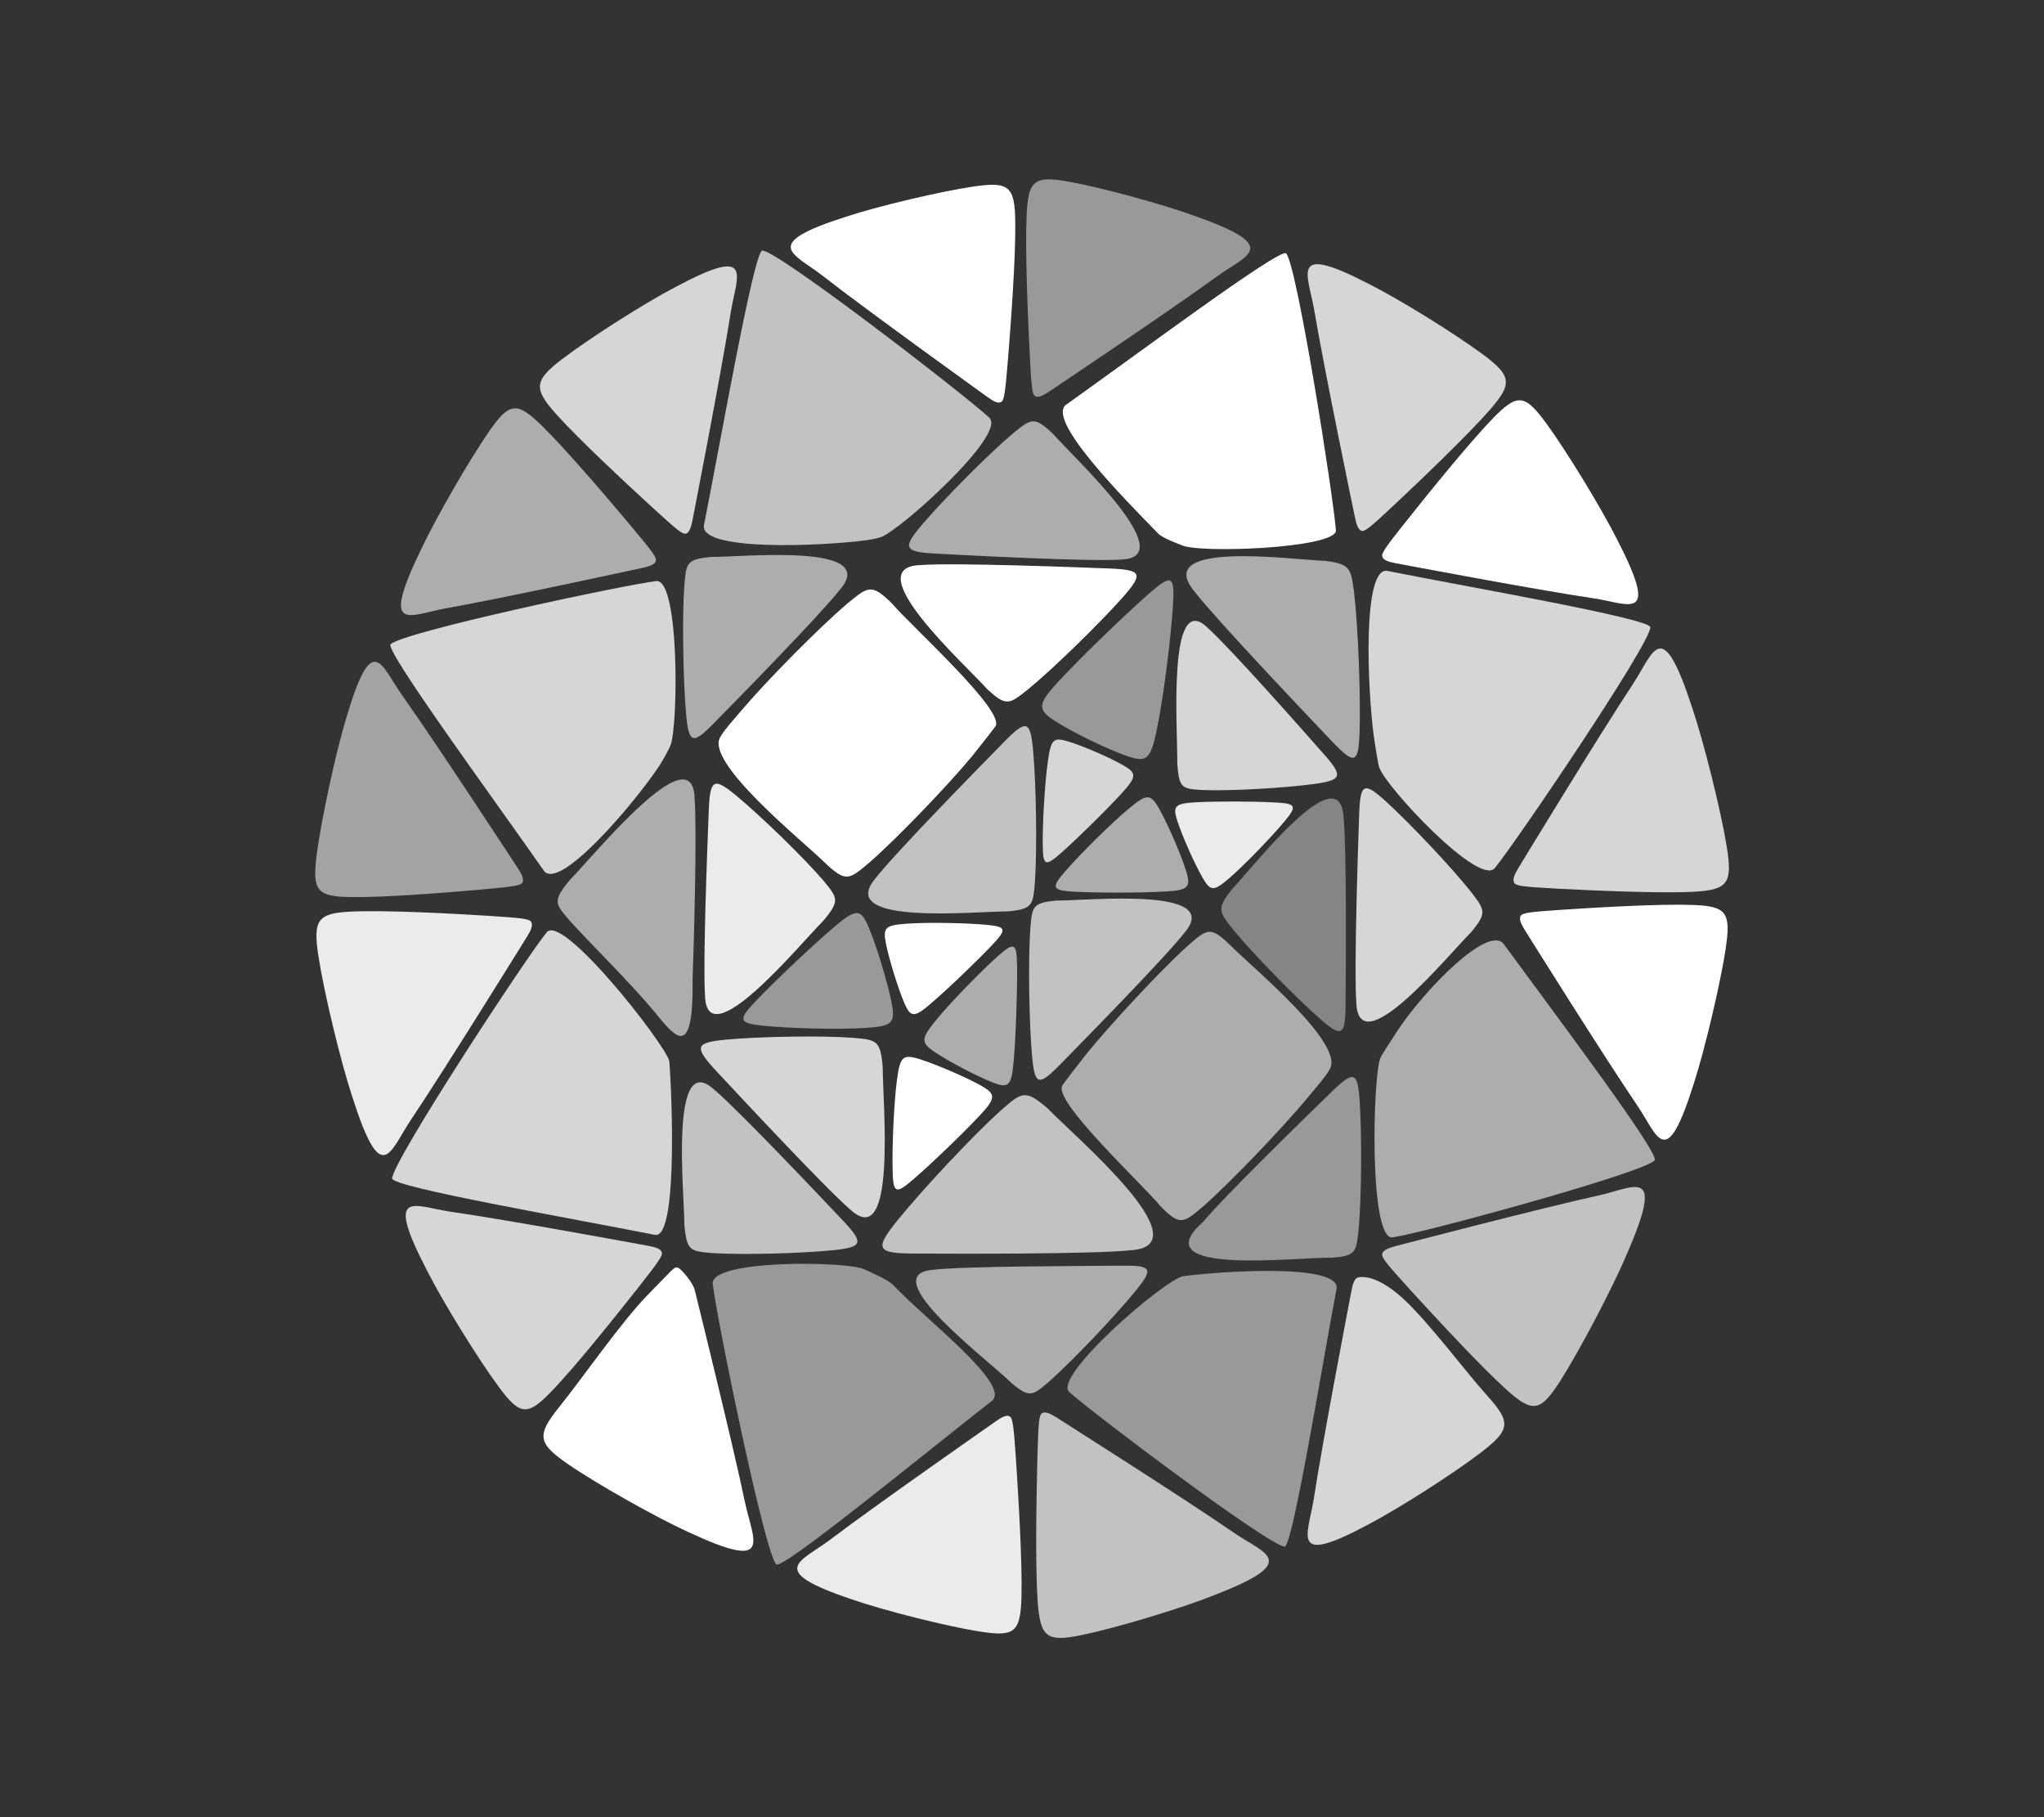
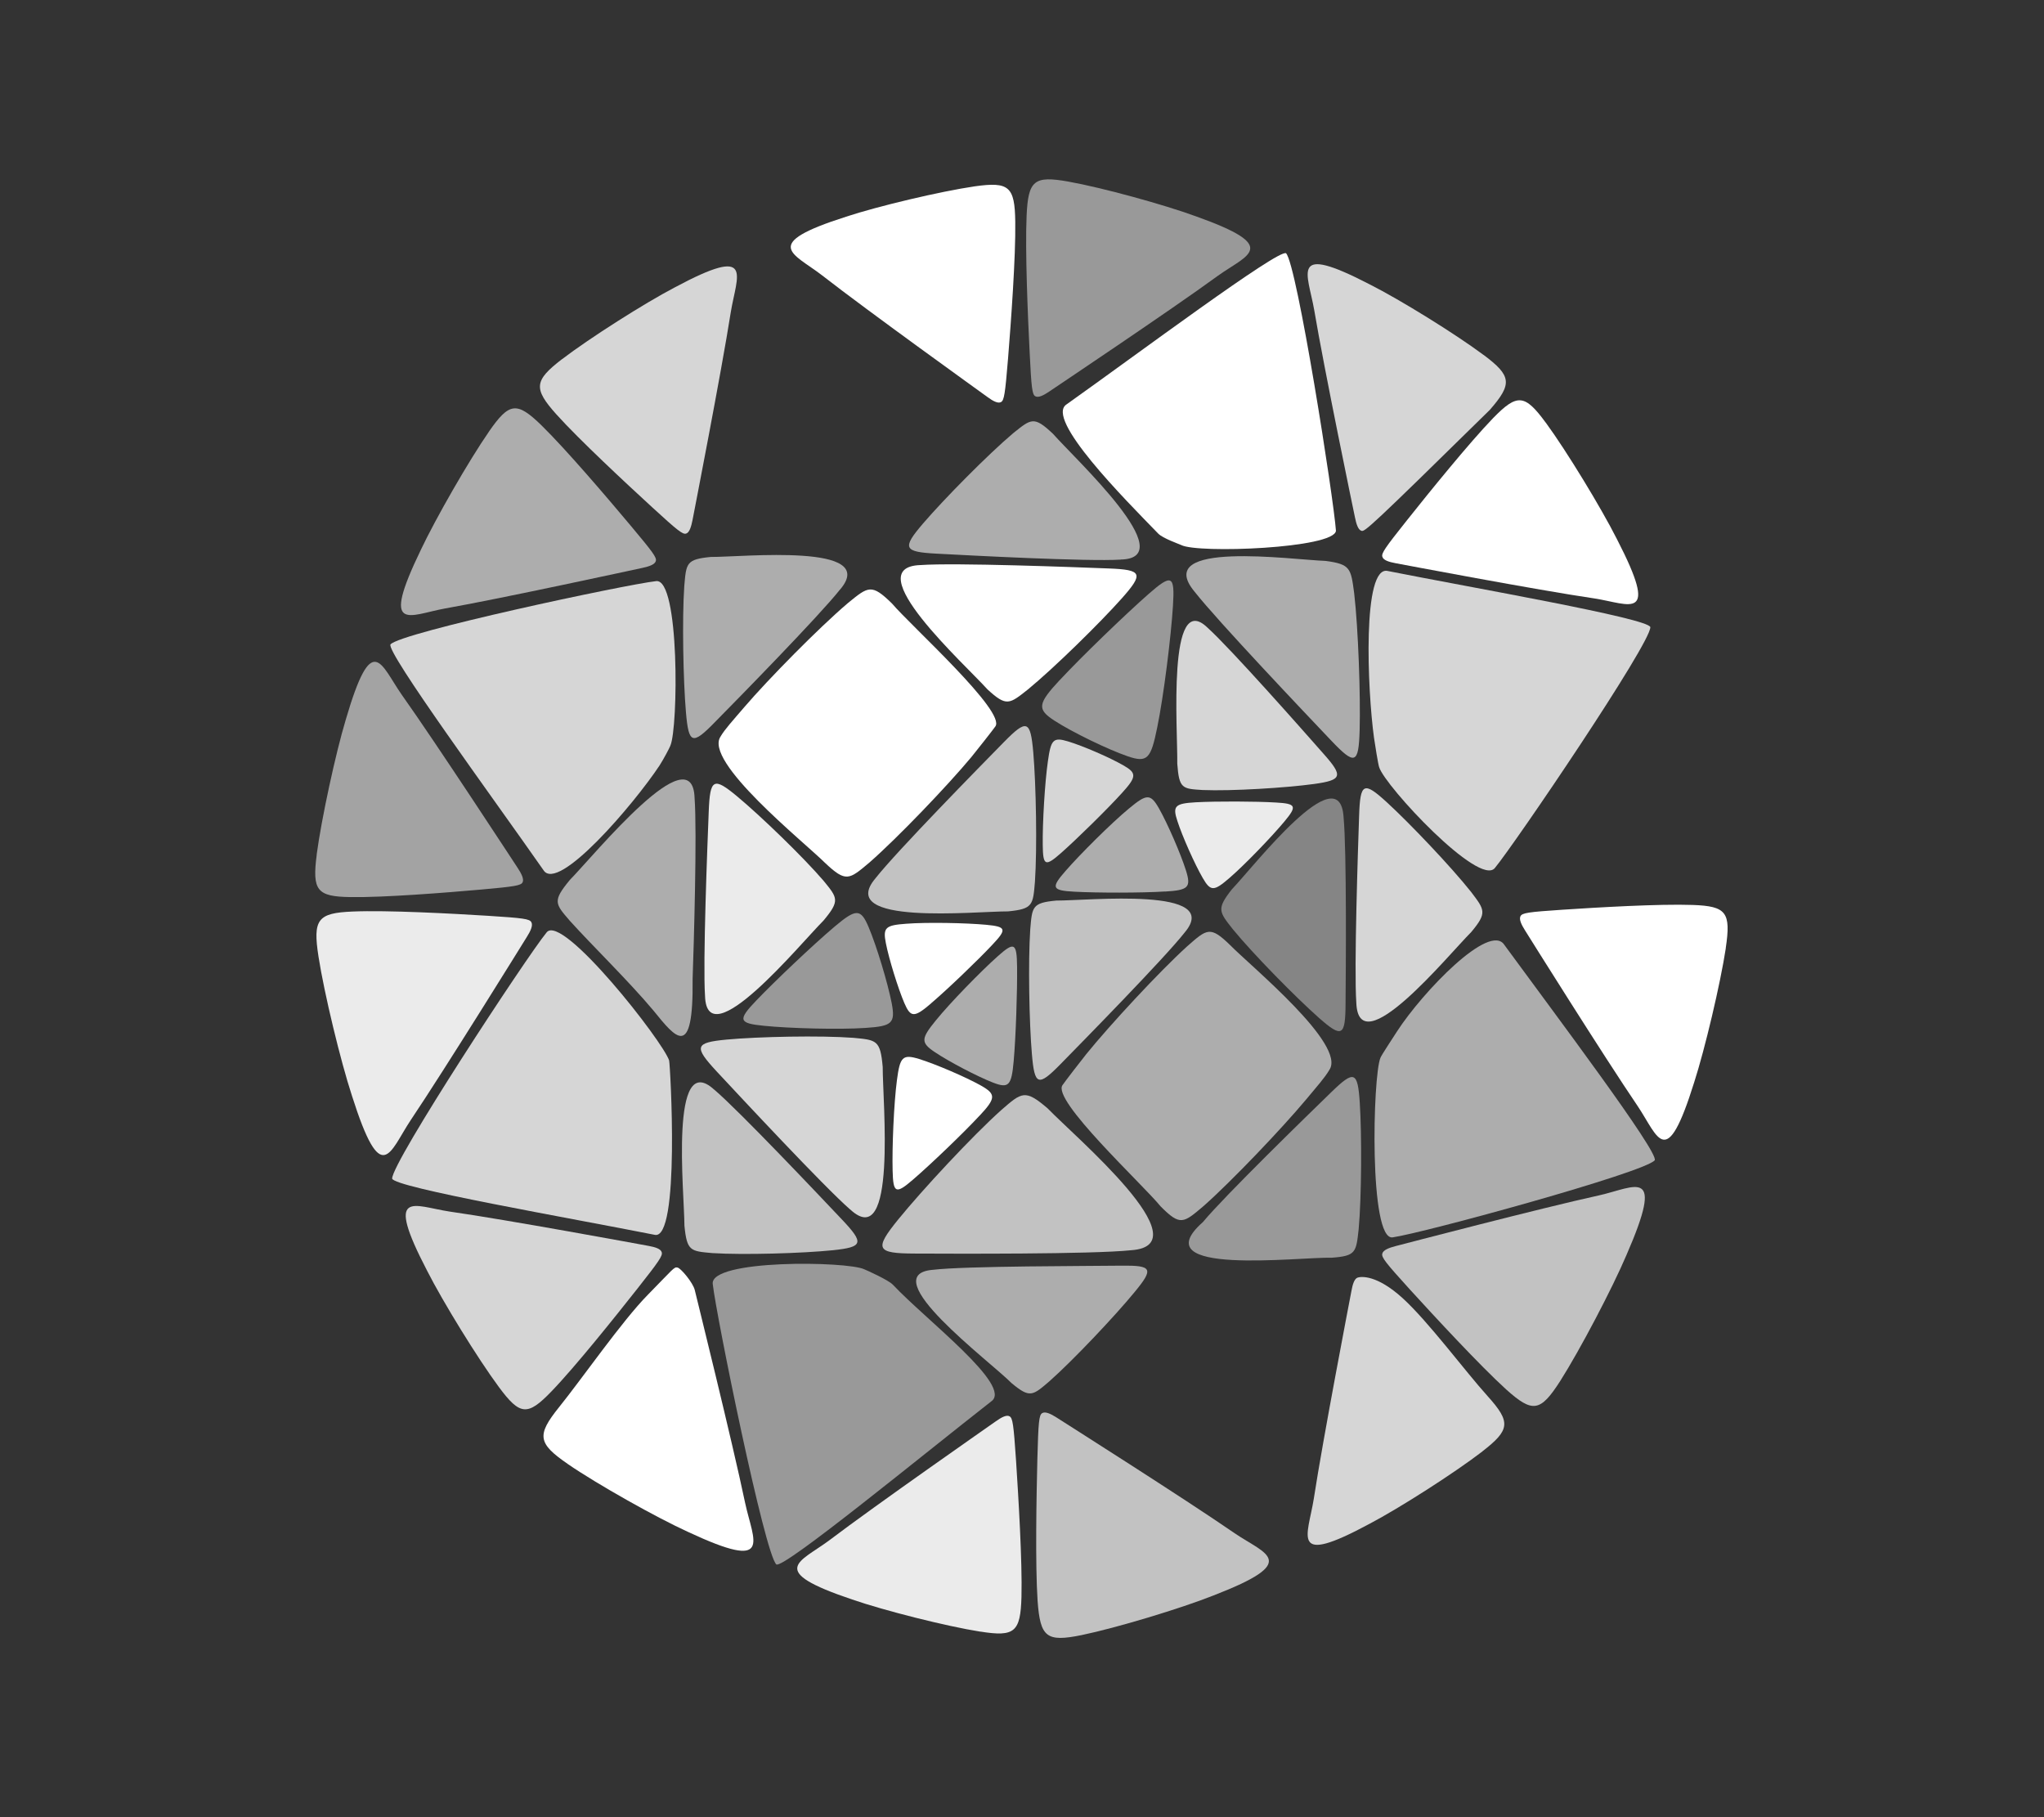
<svg xmlns="http://www.w3.org/2000/svg" width="27" height="24" viewBox="0 0 27 24" fill="none">
  <rect x="0" y="0" width="27" height="24" fill="#333333" stroke="none" />
  <path d="M22.796 12.522C22.867 12.049 22.805 11.968 22.361 11.952C21.917 11.936 21.091 11.985 20.639 12.015C20.187 12.045 20.107 12.057 20.085 12.1C20.063 12.142 20.097 12.213 20.146 12.29C20.193 12.366 21.189 13.956 21.633 14.609C21.906 15.016 22.007 15.485 22.379 14.295C22.52 13.858 22.725 12.994 22.797 12.522L22.796 12.522Z" fill="white" />
  <path opacity="0.6" d="M11.098 7.785C11.623 7.168 9.811 7.358 9.387 7.356C9.064 7.388 9.065 7.437 9.039 7.74C9.009 8.171 9.025 8.989 9.061 9.408C9.097 9.827 9.145 9.844 9.442 9.539C9.741 9.236 10.823 8.133 11.097 7.785H11.098Z" fill="white" />
  <path opacity="0.7" d="M11.566 11.598C11.028 12.23 12.881 12.035 13.315 12.037C13.645 12.005 13.645 11.954 13.671 11.644C13.701 11.203 13.686 10.367 13.649 9.938C13.612 9.509 13.563 9.493 13.258 9.804C12.953 10.115 11.846 11.242 11.566 11.598Z" fill="white" />
  <path opacity="0.7" d="M15.647 12.318C16.167 11.707 14.373 11.896 13.953 11.894C13.634 11.924 13.634 11.974 13.609 12.274C13.58 12.701 13.595 13.51 13.631 13.924C13.666 14.339 13.714 14.355 14.009 14.054C14.304 13.753 15.375 12.663 15.647 12.318V12.318Z" fill="white" />
  <path opacity="0.8" d="M11.23 15.973C11.851 16.551 11.659 14.557 11.66 14.091C11.629 13.735 11.578 13.736 11.274 13.707C10.841 13.674 10.019 13.691 9.599 13.73C9.178 13.77 9.162 13.822 9.467 14.151C9.773 14.479 10.881 15.67 11.23 15.974V15.973Z" fill="white" />
  <path opacity="0.8" d="M15.953 8.292C15.415 7.767 15.558 9.644 15.551 10.085C15.575 10.419 15.618 10.417 15.886 10.434C16.266 10.45 16.989 10.405 17.36 10.354C17.731 10.302 17.746 10.251 17.481 9.953C17.217 9.653 16.257 8.566 15.953 8.292Z" fill="white" />
  <path opacity="0.9" d="M9.313 13.153C9.337 13.968 10.562 12.475 10.879 12.157C11.098 11.894 11.064 11.86 10.88 11.634C10.61 11.319 10.046 10.774 9.736 10.517C9.426 10.259 9.379 10.284 9.362 10.715C9.345 11.146 9.283 12.71 9.313 13.153Z" fill="white" />
  <path opacity="0.4" d="M17.748 10.794C17.699 9.971 16.567 11.437 16.271 11.747C16.068 12.006 16.102 12.041 16.287 12.275C16.555 12.602 17.115 13.171 17.421 13.442C17.727 13.712 17.772 13.689 17.774 13.254C17.778 12.82 17.79 11.244 17.748 10.795L17.748 10.794Z" fill="white" />
  <path d="M12.158 7.463C11.322 7.491 12.746 8.773 13.045 9.106C13.296 9.336 13.333 9.3 13.579 9.105C13.925 8.821 14.53 8.227 14.82 7.901C15.11 7.574 15.088 7.525 14.649 7.508C14.209 7.491 12.614 7.43 12.159 7.463H12.158Z" fill="white" />
  <path opacity="0.7" d="M14.942 16.512C15.9 16.446 14.2 15.014 13.839 14.639C13.539 14.382 13.498 14.425 13.226 14.661C12.843 15.004 12.18 15.718 11.863 16.108C11.547 16.498 11.574 16.554 12.08 16.556C12.585 16.558 14.419 16.567 14.942 16.512Z" fill="white" />
  <path opacity="0.6" d="M14.804 7.39C15.621 7.373 14.206 6.066 13.908 5.728C13.658 5.493 13.623 5.529 13.384 5.721C13.051 6.002 12.47 6.591 12.192 6.915C11.914 7.24 11.935 7.289 12.366 7.312C12.797 7.335 14.358 7.418 14.804 7.391V7.39Z" fill="white" />
  <path d="M9.521 9.724C9.281 10.05 10.617 11.117 10.898 11.396C11.176 11.659 11.216 11.617 11.484 11.392C11.86 11.063 12.517 10.376 12.831 9.999C12.896 9.92 13.127 9.626 13.146 9.597C13.304 9.408 12.031 8.264 11.784 7.972C11.511 7.704 11.47 7.745 11.199 7.966C10.819 8.289 10.153 8.965 9.833 9.338C9.67 9.528 9.579 9.627 9.52 9.724L9.521 9.724Z" fill="white" />
  <path opacity="0.6" d="M17.558 14.133C17.796 13.802 16.518 12.757 16.25 12.483C15.985 12.225 15.945 12.267 15.681 12.499C15.311 12.835 14.662 13.536 14.35 13.921C14.286 14 14.056 14.299 14.037 14.329C13.881 14.522 15.097 15.644 15.331 15.933C15.592 16.196 15.632 16.154 15.899 15.928C16.273 15.597 16.931 14.906 17.248 14.527C17.409 14.334 17.5 14.232 17.558 14.134V14.133Z" fill="white" />
  <path opacity="0.6" d="M15.78 7.815C15.207 7.128 17.075 7.394 17.509 7.408C17.841 7.452 17.844 7.506 17.888 7.836C17.942 8.305 17.973 9.19 17.96 9.643C17.947 10.096 17.898 10.112 17.576 9.772C17.253 9.432 16.082 8.2 15.78 7.815Z" fill="white" />
  <g opacity="0.8">
    <path d="M17.916 13.241C17.944 14.067 19.127 12.617 19.434 12.31C19.647 12.055 19.613 12.019 19.433 11.781C19.169 11.448 18.619 10.87 18.316 10.593C18.013 10.316 17.967 10.339 17.953 10.775C17.938 11.211 17.885 12.791 17.916 13.242V13.241Z" fill="white" />
  </g>
  <path opacity="0.5" d="M15.89 16.14C15.075 16.86 17.166 16.599 17.591 16.611C17.913 16.588 17.913 16.538 17.947 16.236C17.986 15.806 17.989 14.987 17.962 14.568C17.935 14.147 17.888 14.13 17.583 14.427C17.278 14.723 16.172 15.799 15.89 16.14V16.14Z" fill="white" />
  <path opacity="0.6" d="M12.32 16.771C11.541 16.837 13.074 17.976 13.363 18.268C13.605 18.469 13.639 18.434 13.863 18.242C14.177 17.964 14.723 17.386 14.983 17.07C15.244 16.755 15.223 16.711 14.812 16.716C14.401 16.722 12.746 16.719 12.321 16.771L12.32 16.771Z" fill="white" />
  <path opacity="0.7" d="M9.435 14.392C8.842 13.848 9.039 15.744 9.041 16.188C9.074 16.526 9.121 16.524 9.411 16.55C9.822 16.576 10.602 16.553 11.003 16.512C11.402 16.47 11.417 16.419 11.125 16.11C10.832 15.8 9.77 14.677 9.436 14.392H9.435Z" fill="white" />
  <path opacity="0.6" d="M9.175 10.538C9.147 9.697 7.861 11.281 7.527 11.622C7.296 11.902 7.332 11.935 7.528 12.162C7.813 12.479 8.309 12.961 8.631 13.346C8.926 13.709 9.161 14.015 9.149 12.929C9.165 12.483 9.209 10.996 9.175 10.538V10.538Z" fill="white" />
  <path d="M20.419 5.583C20.141 5.204 20.042 5.195 19.724 5.521C19.408 5.848 18.873 6.509 18.583 6.874C18.292 7.239 18.246 7.308 18.26 7.353C18.273 7.399 18.347 7.422 18.433 7.438C18.519 7.454 20.305 7.793 21.063 7.904C21.532 7.977 21.927 8.223 21.359 7.121C21.153 6.712 20.697 5.962 20.419 5.582L20.419 5.583Z" fill="white" />
-   <path opacity="0.8" d="M19.597 4.687C19.968 4.965 19.98 5.069 19.68 5.413C19.38 5.755 18.768 6.339 18.43 6.656C18.093 6.973 18.028 7.023 17.985 7.011C17.941 6.999 17.916 6.923 17.898 6.832C17.879 6.743 17.493 4.884 17.36 4.095C17.275 3.606 17.026 3.202 18.097 3.758C18.494 3.958 19.226 4.411 19.597 4.688L19.597 4.687Z" fill="white" />
+   <path opacity="0.8" d="M19.597 4.687C19.968 4.965 19.98 5.069 19.68 5.413C18.093 6.973 18.028 7.023 17.985 7.011C17.941 6.999 17.916 6.923 17.898 6.832C17.879 6.743 17.493 4.884 17.36 4.095C17.275 3.606 17.026 3.202 18.097 3.758C18.494 3.958 19.226 4.411 19.597 4.688L19.597 4.687Z" fill="white" />
  <path d="M12.876 2.461C13.329 2.397 13.405 2.463 13.411 2.929C13.418 3.394 13.354 4.259 13.316 4.731C13.277 5.205 13.264 5.288 13.223 5.31C13.183 5.333 13.115 5.296 13.043 5.243C12.972 5.191 11.474 4.116 10.861 3.638C10.479 3.343 10.033 3.227 11.176 2.862C11.597 2.723 12.424 2.527 12.876 2.461Z" fill="white" />
  <path opacity="0.6" d="M6.46 5.698C6.728 5.312 6.827 5.301 7.153 5.618C7.477 5.935 8.029 6.582 8.328 6.939C8.627 7.296 8.676 7.363 8.663 7.409C8.651 7.455 8.578 7.48 8.492 7.499C8.407 7.517 6.629 7.904 5.875 8.037C5.407 8.122 5.019 8.379 5.559 7.262C5.755 6.848 6.192 6.085 6.46 5.699L6.46 5.698Z" fill="white" />
  <path opacity="0.5" d="M14.11 2.398C13.66 2.318 13.582 2.382 13.561 2.846C13.54 3.312 13.577 4.178 13.601 4.652C13.624 5.126 13.635 5.21 13.675 5.233C13.714 5.257 13.783 5.223 13.857 5.173C13.93 5.123 15.46 4.1 16.088 3.642C16.479 3.361 16.928 3.26 15.797 2.857C15.381 2.704 14.56 2.478 14.11 2.398Z" fill="white" />
  <path opacity="0.8" d="M7.423 4.744C7.055 5.027 7.044 5.131 7.348 5.471C7.653 5.81 8.272 6.385 8.613 6.698C8.954 7.011 9.019 7.061 9.063 7.047C9.107 7.034 9.13 6.958 9.148 6.868C9.165 6.779 9.529 4.915 9.653 4.124C9.733 3.634 9.977 3.226 8.913 3.796C8.518 4.002 7.792 4.463 7.424 4.744H7.423Z" fill="white" />
  <path opacity="0.55" d="M4.184 11.287C4.122 11.762 4.186 11.842 4.63 11.848C5.074 11.855 5.899 11.789 6.351 11.749C6.802 11.709 6.882 11.695 6.903 11.653C6.924 11.611 6.889 11.54 6.839 11.464C6.789 11.389 5.764 9.819 5.307 9.176C5.027 8.775 4.917 8.309 4.567 9.506C4.434 9.947 4.246 10.814 4.183 11.287H4.184Z" fill="white" />
  <path opacity="0.8" d="M6.59 18.319C6.869 18.696 6.968 18.705 7.284 18.377C7.6 18.05 8.131 17.385 8.42 17.019C8.709 16.653 8.755 16.584 8.741 16.539C8.728 16.493 8.655 16.471 8.568 16.455C8.482 16.439 6.694 16.109 5.936 16.001C5.466 15.93 5.071 15.686 5.643 16.785C5.85 17.193 6.31 17.941 6.59 18.319Z" fill="white" />
  <path opacity="0.9" d="M4.207 12.633C4.131 12.143 4.195 12.058 4.656 12.039C5.117 12.019 5.974 12.066 6.443 12.095C6.914 12.125 6.996 12.136 7.019 12.18C7.043 12.223 7.008 12.298 6.957 12.378C6.908 12.457 5.882 14.114 5.425 14.794C5.144 15.217 5.041 15.705 4.649 14.472C4.5 14.018 4.283 13.123 4.207 12.633Z" fill="white" />
  <path d="M7.5 19.335C7.103 19.062 7.087 18.956 7.384 18.586C7.682 18.217 8.218 17.445 8.556 17.102C8.894 16.758 8.904 16.729 8.95 16.741C8.997 16.752 9.154 16.943 9.177 17.036C9.199 17.128 9.673 19.038 9.843 19.851C9.951 20.354 10.225 20.763 9.092 20.234C8.672 20.043 7.896 19.607 7.499 19.335H7.5Z" fill="white" />
  <path opacity="0.7" d="M14.288 21.595C13.823 21.69 13.741 21.625 13.706 21.143C13.674 20.661 13.691 19.762 13.703 19.269C13.716 18.776 13.725 18.69 13.766 18.664C13.806 18.638 13.879 18.672 13.956 18.721C14.033 18.771 15.646 19.792 16.309 20.25C16.722 20.531 17.191 20.623 16.026 21.073C15.598 21.243 14.752 21.499 14.288 21.595L14.288 21.595Z" fill="white" />
  <path opacity="0.7" d="M20.611 18.237C20.347 18.649 20.246 18.665 19.896 18.351C19.547 18.034 18.95 17.388 18.625 17.032C18.3 16.674 18.248 16.607 18.259 16.558C18.27 16.51 18.345 16.481 18.433 16.458C18.521 16.435 20.349 15.957 21.125 15.787C21.607 15.678 22 15.395 21.484 16.577C21.298 17.015 20.873 17.824 20.611 18.237L20.611 18.237Z" fill="white" />
-   <path opacity="0.8" d="M22.809 11.179C22.888 11.669 22.826 11.754 22.364 11.778C21.904 11.801 21.046 11.761 20.576 11.737C20.106 11.711 20.024 11.701 20 11.657C19.976 11.614 20.011 11.539 20.06 11.459C20.108 11.379 21.121 9.714 21.573 9.03C21.851 8.604 21.95 8.116 22.352 9.345C22.505 9.797 22.729 10.691 22.809 11.179Z" fill="white" />
  <path opacity="0.9" d="M12.951 21.549C13.403 21.621 13.48 21.556 13.493 21.09C13.505 20.625 13.452 19.76 13.421 19.285C13.389 18.812 13.377 18.729 13.336 18.706C13.297 18.682 13.228 18.719 13.155 18.771C13.083 18.822 11.572 19.875 10.952 20.345C10.565 20.633 10.118 20.742 11.257 21.125C11.676 21.27 12.501 21.479 12.952 21.55L12.951 21.549Z" fill="white" />
  <path opacity="0.8" d="M19.581 19.169C19.948 18.885 19.959 18.782 19.654 18.443C19.349 18.105 18.871 17.458 18.529 17.146C18.186 16.834 17.98 16.859 17.935 16.873C17.891 16.886 17.867 16.962 17.851 17.053C17.834 17.142 17.475 19.006 17.354 19.797C17.275 20.288 17.032 20.697 18.095 20.123C18.489 19.916 19.213 19.453 19.581 19.17V19.169Z" fill="white" />
-   <path opacity="0.7" d="M11.636 7.094C11.874 7.017 13.309 5.735 13.067 5.516C12.755 5.224 10.274 3.307 10.069 3.309C9.956 3.331 9.531 5.764 9.301 6.926C9.207 7.285 10.841 7.215 11.442 7.135C11.528 7.123 11.604 7.106 11.636 7.093L11.636 7.094Z" fill="white" />
-   <path opacity="0.5" d="M14.126 18.386C14.423 18.656 16.777 20.429 16.971 20.426C17.077 20.405 17.449 18.121 17.653 17.03C17.736 16.692 16.23 16.779 15.636 16.854C15.397 16.884 13.895 18.183 14.126 18.386Z" fill="white" />
  <path opacity="0.5" d="M11.417 16.764C11.192 16.656 9.373 16.63 9.415 16.959C9.464 17.391 10.101 20.521 10.255 20.662C10.352 20.723 12.193 19.212 13.093 18.509C13.388 18.307 12.225 17.427 11.795 16.968C11.734 16.904 11.449 16.777 11.417 16.764Z" fill="white" />
  <path opacity="0.8" d="M8.84 14.009C8.763 13.76 7.427 12.056 7.221 12.314C6.949 12.646 5.175 15.351 5.18 15.566C5.203 15.684 7.532 16.087 8.645 16.308C8.989 16.4 8.852 14.042 8.839 14.009L8.84 14.009Z" fill="white" />
  <path opacity="0.8" d="M18.218 10.133C18.295 10.382 19.543 11.721 19.747 11.463C20.02 11.131 21.805 8.499 21.8 8.283C21.778 8.166 19.448 7.763 18.335 7.542C17.991 7.451 18.063 9.117 18.15 9.745C18.163 9.835 18.205 10.1 18.218 10.133Z" fill="white" />
  <path d="M15.602 7.198C15.819 7.313 17.628 7.243 17.647 7.01C17.618 6.585 17.132 3.489 16.988 3.345C16.893 3.281 15.01 4.687 14.091 5.339C13.792 5.524 14.856 6.591 15.3 7.048C15.361 7.11 15.572 7.184 15.602 7.198Z" fill="white" />
  <path opacity="0.8" d="M8.855 9.848C8.959 9.615 8.98 7.635 8.667 7.675C8.259 7.721 5.292 8.353 5.158 8.511C5.099 8.612 6.518 10.547 7.178 11.491C7.367 11.8 8.373 10.622 8.712 10.11C8.76 10.036 8.843 9.881 8.855 9.849V9.848Z" fill="white" />
  <path opacity="0.6" d="M18.235 13.97C18.133 14.207 18.081 16.392 18.397 16.342C18.81 16.283 21.724 15.486 21.858 15.324C21.916 15.221 20.549 13.405 19.872 12.48C19.679 12.177 18.793 13.099 18.454 13.622C18.406 13.697 18.247 13.937 18.235 13.97Z" fill="white" />
  <path opacity="0.9" d="M15.794 10.596C15.519 10.612 15.487 10.646 15.553 10.845C15.618 11.046 15.781 11.412 15.887 11.595C15.992 11.778 16.037 11.771 16.24 11.596C16.444 11.42 16.798 11.052 16.967 10.849C17.136 10.646 17.122 10.614 16.855 10.599C16.589 10.583 16.07 10.581 15.794 10.596Z" fill="white" />
  <path opacity="0.5" d="M11.027 12.236C11.31 11.998 11.37 11.999 11.474 12.245C11.579 12.492 11.727 12.983 11.779 13.25C11.83 13.517 11.78 13.553 11.433 13.576C11.086 13.6 10.429 13.582 10.092 13.548C9.755 13.515 9.743 13.472 9.991 13.213C10.239 12.954 10.744 12.475 11.027 12.236Z" fill="white" />
  <path opacity="0.6" d="M13.39 14.015C13.361 14.34 13.324 14.378 13.117 14.298C12.911 14.218 12.534 14.021 12.346 13.894C12.159 13.769 12.168 13.715 12.361 13.478C12.554 13.24 12.957 12.828 13.178 12.631C13.399 12.434 13.431 12.451 13.435 12.765C13.439 13.079 13.419 13.691 13.39 14.015Z" fill="white" />
  <path d="M12.298 13.253C12.077 13.442 12.029 13.441 11.946 13.248C11.863 13.054 11.743 12.668 11.702 12.458C11.66 12.248 11.699 12.22 11.972 12.2C12.245 12.179 12.763 12.189 13.028 12.214C13.293 12.239 13.303 12.272 13.109 12.477C12.916 12.683 12.52 13.063 12.298 13.252V13.253Z" fill="white" />
  <path opacity="0.6" d="M15.388 11.775C15.699 11.757 15.735 11.72 15.667 11.5C15.598 11.28 15.424 10.879 15.31 10.678C15.196 10.477 15.146 10.485 14.912 10.679C14.678 10.873 14.27 11.279 14.075 11.503C13.879 11.727 13.895 11.761 14.194 11.777C14.493 11.793 15.078 11.794 15.388 11.774L15.388 11.775Z" fill="white" />
  <path opacity="0.8" d="M14.818 10.476C15.015 10.26 15.018 10.21 14.84 10.109C14.662 10.006 14.305 9.851 14.108 9.792C13.911 9.732 13.882 9.77 13.842 10.054C13.801 10.338 13.77 10.879 13.774 11.158C13.777 11.437 13.807 11.45 14.018 11.264C14.228 11.078 14.621 10.693 14.818 10.476H14.818Z" fill="white" />
  <path d="M12.939 14.736C13.156 14.504 13.158 14.451 12.959 14.338C12.76 14.226 12.36 14.054 12.14 13.986C11.921 13.919 11.888 13.96 11.848 14.266C11.807 14.573 11.783 15.158 11.791 15.46C11.798 15.762 11.833 15.776 12.063 15.577C12.294 15.378 12.724 14.967 12.939 14.735V14.736Z" fill="white" />
  <path opacity="0.5" d="M13.998 8.982C13.706 9.296 13.697 9.368 13.929 9.518C14.161 9.669 14.633 9.898 14.895 9.988C15.157 10.078 15.202 10.022 15.286 9.609C15.371 9.196 15.469 8.408 15.494 8.002C15.52 7.595 15.479 7.576 15.172 7.845C14.866 8.114 14.29 8.669 13.998 8.983V8.982Z" fill="white" />
</svg>